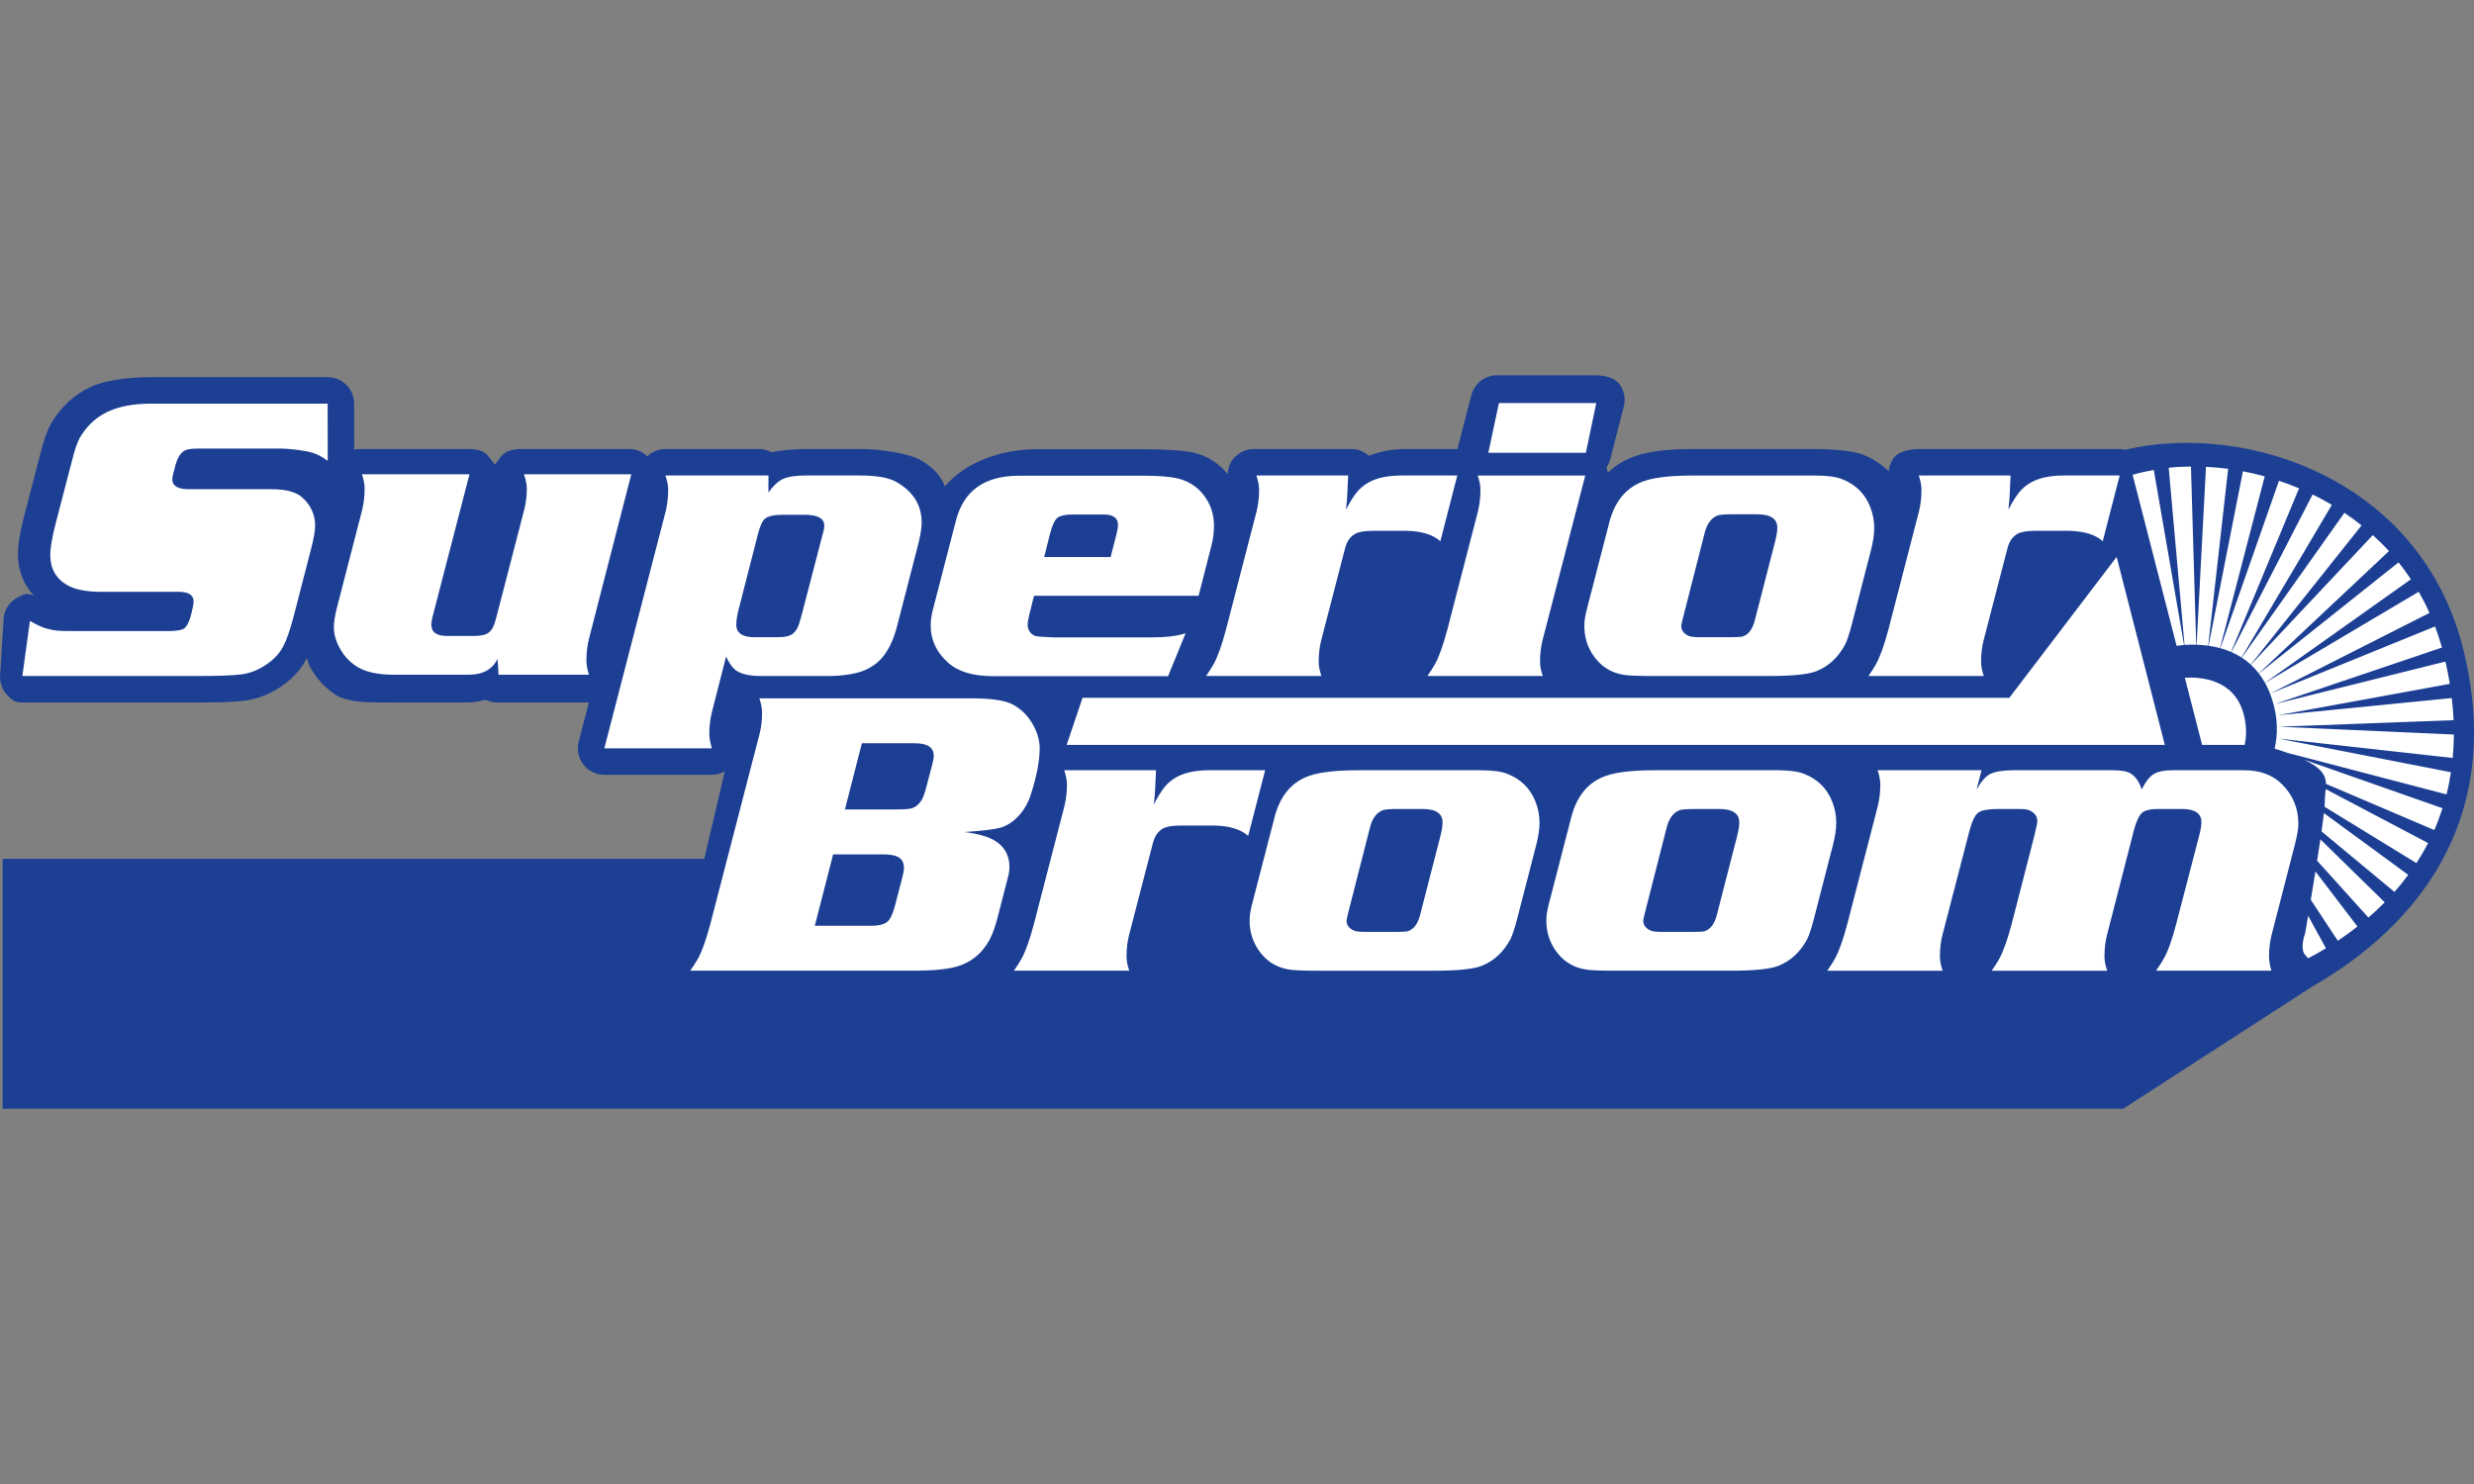
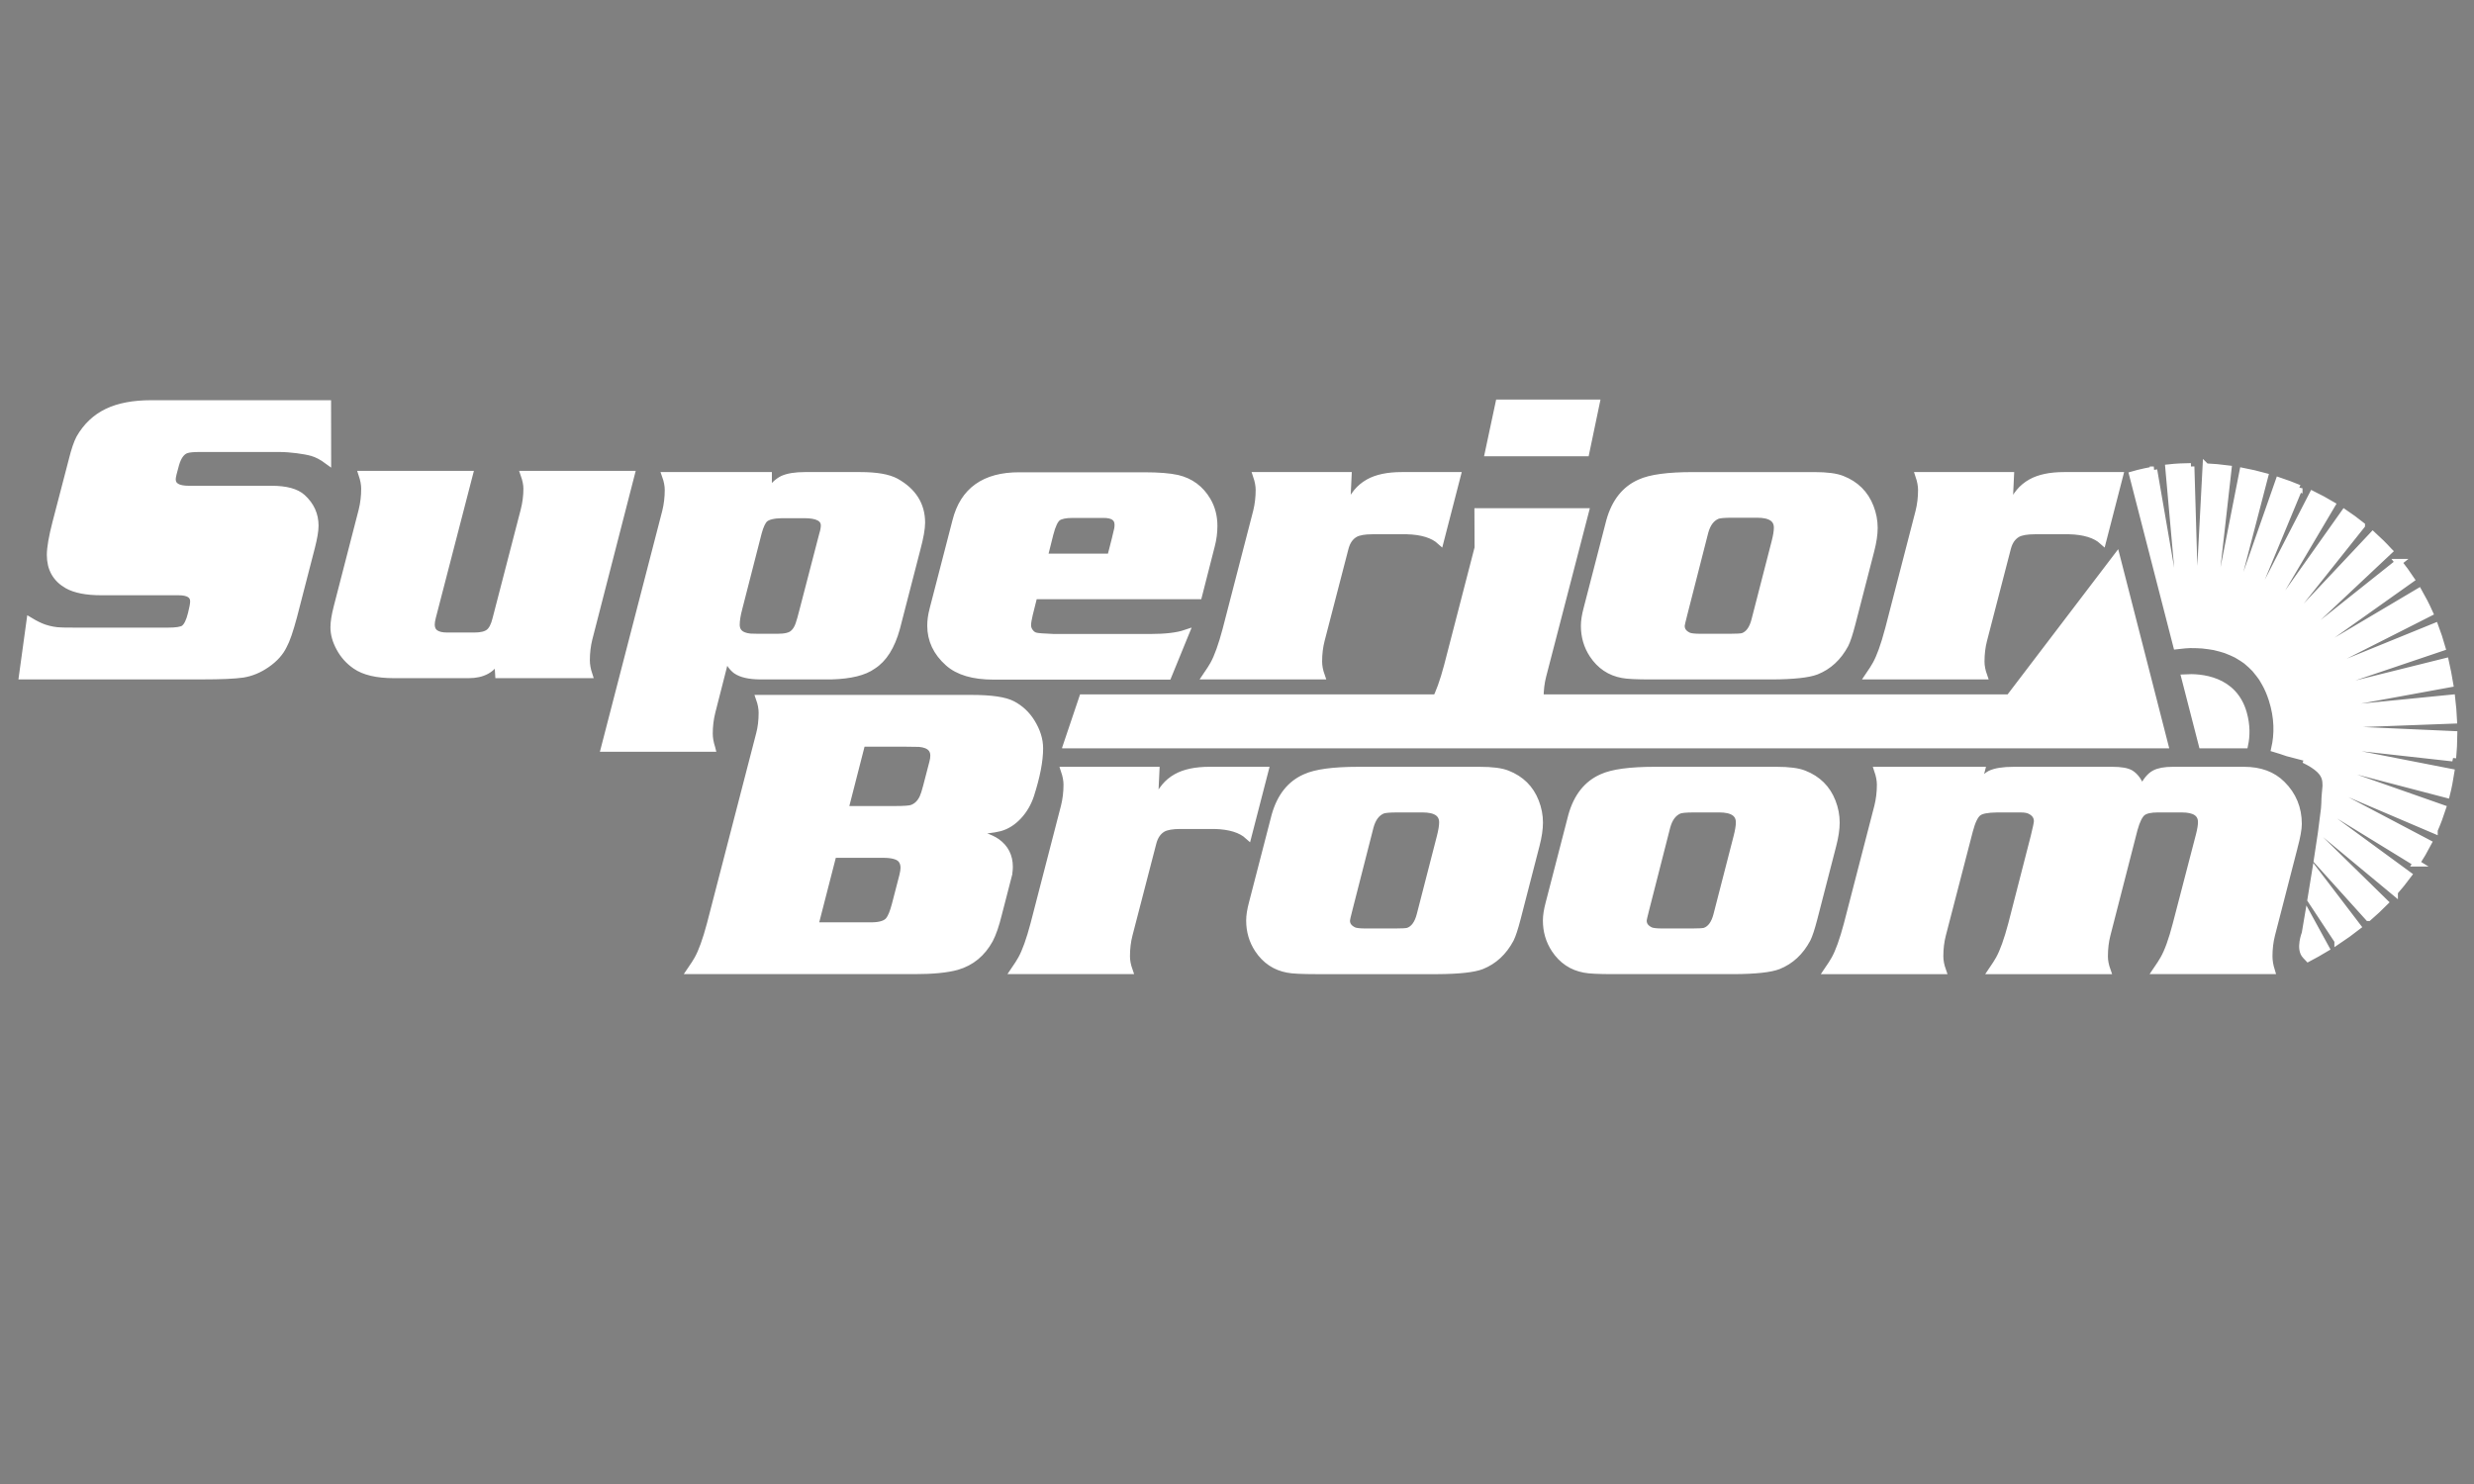
<svg xmlns="http://www.w3.org/2000/svg" id="Layer_1" data-name="Layer 1" version="1.1" viewBox="0 0 360 216">
  <rect x="0" y="0" width="360" height="216" fill="#808080" stroke="none" />
  <defs>
    <style>
      .cls-1 {
        fill: #fff;
        stroke: #fff;
      }

      .cls-2 {
        fill: #1c3f94;
        stroke-width: 0px;
      }
    </style>
  </defs>
-   <path class="cls-1" d="M245.688,92.544c.297.138.893.204,1.783.204h4.239c1.021,0,1.658-.039,1.908-.116.828-.29,1.406-1.078,1.736-2.361l2.918-11.336c.232-.892.348-1.602.348-2.127,0-1.301-.979-1.953-2.931-1.953h-3.6c-1.2,0-1.946.069-2.237.204-.852.37-1.441,1.166-1.77,2.389l-3.05,11.949c-.256.972-.383,1.544-.383,1.718,0,.622.346,1.099,1.039,1.428ZM250.159,117.751h-3.6c-1.2,0-1.946.069-2.237.204-.852.37-1.441,1.166-1.77,2.389l-3.05,11.946c-.256.972-.383,1.546-.383,1.72,0,.622.346,1.097,1.039,1.428.297.136.893.204,1.783.204h4.239c1.021,0,1.658-.039,1.908-.116.828-.292,1.407-1.08,1.736-2.361l2.918-11.336c.232-.895.348-1.602.348-2.127,0-1.301-.979-1.953-2.931-1.953ZM109.785,92.748h3.37c1.101,0,1.855-.183,2.261-.551.368-.31.647-.755.841-1.336.155-.445.339-1.095.552-1.946l2.639-10.159c.076-.329.164-.658.26-.987.155-.503.232-.929.232-1.277,0-1.045-.966-1.568-2.895-1.568h-3.252c-1.234.019-2.074.224-2.517.611-.347.329-.656.987-.926,1.974l-2.834,11.058c-.252.948-.376,1.733-.376,2.353,0,1.219.882,1.828,2.645,1.828ZM133.137,108.185h-7.723l-2.468,9.635h7.258c1.318,0,2.144-.058,2.48-.174.688-.232,1.22-.738,1.595-1.514.157-.329.333-.873.531-1.63l.915-3.523c.098-.348.147-.68.147-.989,0-1.202-.912-1.804-2.736-1.804ZM128.492,124.357h-7.258l-2.671,10.392h8.303c1.25-.019,2.075-.29,2.48-.811.327-.404.634-1.157.923-2.258l1.096-4.226c.115-.462.173-.849.173-1.157,0-.52-.154-.946-.459-1.275-.441-.443-1.303-.665-2.586-.665ZM349.023,81.854c.627.788,1.231,1.604,1.797,2.463l-21.229,15.065c-.273-.496-.575-.937-.89-1.35l20.323-16.178ZM347.624,80.215l-18.938,17.798c-.359-.471-.743-.887-1.145-1.262l17.736-18.866c.81.739,1.6,1.504,2.347,2.33ZM343.639,76.474l-16.124,20.251c-.415-.385-.852-.713-1.299-1.007l14.925-21.076c.851.575,1.689,1.177,2.498,1.831ZM326.629,108.424h-6.191l-2.516-9.779c2.252-.136,7.133.177,8.532,5.194.472,1.695.463,3.224.175,4.585ZM339.315,73.481l-13.138,22.214c-.481-.313-.977-.562-1.479-.785l11.82-22.941c.946.463,1.881.966,2.797,1.512ZM334.545,71.072l-9.891,23.819c-.517-.227-1.04-.402-1.562-.548l8.528-24.365c.981.329,1.958.685,2.925,1.095ZM329.549,69.334l-6.505,24.994c-.564-.156-1.118-.258-1.667-.338l4.997-25.394c1.056.203,2.116.444,3.175.738ZM321.001,67.95c1.063.053,2.137.138,3.225.286l-2.9,25.748c-.582-.083-1.147-.126-1.688-.145l1.363-25.889ZM318.813,67.906l.419,14.225.345,11.705c-.609-.019-1.184-.006-1.7.034l-2.302-25.785c1.047-.117,2.134-.166,3.238-.178ZM313.405,68.402l4.402,25.473c-.394.032-.764.072-1.083.117l-6.402-24.888s1.178-.353,3.083-.702ZM315.01,108.424h-159.773l.024-.073h-.024l2.286-6.783h134.861l15.615-20.51,7.011,27.366ZM274.792,91.621l4.434-17.149c.252-1.007.376-2.062.376-3.168,0-.619-.131-1.316-.394-2.093h13.355c-.039.699-.077,1.551-.116,2.559-.019.716-.088,1.521-.204,2.413.6-1.144,1.133-1.996,1.598-2.559.465-.561,1.026-1.026,1.684-1.396,1.2-.678,2.815-1.017,4.847-1.017h8.071l-2.467,9.564c-1.045-.948-2.671-1.454-4.878-1.512h-4.994c-1.146,0-1.989.146-2.533.437-.718.407-1.204,1.105-1.456,2.093l-3.464,13.368c-.252.97-.379,2.015-.379,3.138,0,.641.133,1.338.4,2.093h-16.781c.503-.735.86-1.297,1.071-1.686.6-1.065,1.209-2.759,1.828-5.084ZM234.232,75.817c.774-2.761,2.245-4.615,4.413-5.561,1.51-.695,4.075-1.043,7.695-1.043h17.68c1.813,0,3.153.176,4.022.525,1.985.774,3.355,2.131,4.108,4.067.385.989.579,1.998.579,3.024,0,.951-.166,2.054-.493,3.312l-2.753,10.667c-.368,1.415-.695,2.413-.985,2.994-1.004,1.88-2.404,3.179-4.2,3.895-1.159.445-3.303.677-6.432.697h-17.594c-2.116,0-3.505-.067-4.166-.202-1.826-.329-3.273-1.299-4.34-2.91-.817-1.241-1.224-2.637-1.224-4.189,0-.699.127-1.523.381-2.473l3.31-12.8ZM218.114,58.661h14.164l-1.514,7.247h-14.194l1.544-7.247ZM215.049,74.473c.249-1.007.376-2.062.376-3.168,0-.619-.133-1.316-.396-2.093h15.65l-6.204,23.919c-.254.989-.378,2.045-.378,3.168,0,.641.131,1.338.398,2.093h-16.781c.503-.735.86-1.297,1.073-1.686.598-1.065,1.206-2.759,1.826-5.084l4.437-17.149ZM178.403,91.621l4.437-17.149c.249-1.007.376-2.062.376-3.168,0-.619-.133-1.316-.396-2.093h13.355c-.039.699-.077,1.551-.116,2.559-.019.716-.086,1.521-.202,2.413.6-1.144,1.131-1.996,1.596-2.559.465-.561,1.026-1.026,1.684-1.396,1.2-.678,2.817-1.017,4.85-1.017h8.071l-2.469,9.564c-1.045-.948-2.671-1.454-4.878-1.512h-4.994c-1.144,0-1.989.146-2.531.437-.718.407-1.204,1.105-1.456,2.093l-3.465,13.368c-.254.97-.378,2.015-.378,3.138,0,.641.131,1.338.398,2.093h-16.781c.503-.735.86-1.297,1.073-1.686.598-1.065,1.206-2.759,1.826-5.084ZM135.747,88.739l3.333-12.882c1.103-4.43,4.19-6.635,9.261-6.615h18.204c2.032,0,3.619.127,4.761.378,1.916.447,3.379,1.525,4.385,3.234.639,1.088.959,2.32.959,3.699,0,.972-.127,1.933-.378,2.884l-1.86,7.284h-23.951l-.672,2.695c-.169.695-.253,1.226-.253,1.594,0,.348.115.675.345.985.23.31.507.503.834.579.25.077,1.123.146,2.619.204h14.051c2.226,0,3.939-.202,5.139-.609l-2.554,6.252h-25.404c-2.94,0-5.136-.65-6.586-1.948-1.702-1.512-2.553-3.314-2.553-5.409,0-.716.105-1.492.318-2.325ZM45.424,65.885c-1.045-.31-3.215-.596-4.744-.596h-11.674c-.856,0-1.468.058-1.837.174-.718.213-1.253.921-1.602,2.118-.331,1.142-.496,1.867-.496,2.176,0,.968.798,1.449,2.396,1.449h12.049c2.103,0,3.598.407,4.486,1.219,1.234,1.125,1.853,2.488,1.853,4.095,0,.716-.174,1.753-.52,3.108l-2.602,10.078c-.559,2.09-1.051,3.514-1.474,4.269-.484,1.006-1.287,1.903-2.41,2.688-1.123.785-2.294,1.273-3.513,1.467-1.2.174-3.174.26-5.923.26H3.254l1.103-8.024c.774.467,1.471.806,2.09,1.019.832.273,1.636.419,2.41.439.039.019.91.028,2.613.028h12.949c1.23,0,2.018-.125,2.365-.376.442-.329.798-1.054,1.068-2.174.211-.83.317-1.422.317-1.77,0-.927-.731-1.391-2.193-1.391h-11.225c-2.15,0-3.795-.318-4.937-.957-1.666-.948-2.498-2.417-2.498-4.411,0-1.043.271-2.611.813-4.699l2.381-9.14c.348-1.413.708-2.467,1.075-3.164.987-1.72,2.323-2.987,4.006-3.8,1.684-.813,3.823-1.219,6.417-1.219h25.668l.012,8.323c-.813-.6-1.568-.996-2.265-1.189ZM85.707,92.948c-.251,1.009-.375,2.065-.375,3.168,0,.641.124,1.338.372,2.093h-13.152l-.145-2.314c-.755,1.544-2.158,2.314-4.21,2.314h-10.858c-2.474,0-4.34-.434-5.596-1.308-.986-.677-1.759-1.54-2.319-2.587-.561-1.026-.841-2.032-.841-3.022,0-.736.154-1.705.461-2.905l3.637-14.097c.25-1.007.375-2.062.375-3.168,0-.619-.131-1.316-.391-2.093h15.649l-5.38,20.772c-.116.447-.174.815-.174,1.106,0,1.105.767,1.658,2.302,1.658h3.948c.97,0,1.677-.168,2.124-.507.445-.34.785-.985,1.018-1.936l4.101-15.826c.271-1.047.408-2.105.408-3.172,0-.6-.141-1.299-.421-2.095h15.62l-6.152,23.919ZM103.594,108.92h-15.655l8.913-34.446c.252-1.009.377-2.065.377-3.17,0-.639-.135-1.336-.406-2.093h14.996v2.49c.639-.938,1.326-1.591,2.061-1.963.774-.35,1.858-.527,3.252-.527h8.042c2.361,0,4.094.301,5.197.903,2.497,1.396,3.745,3.385,3.745,5.964,0,.854-.223,2.114-.668,3.783l-2.99,11.581c-.735,2.665-1.887,4.488-3.455,5.473-1.258.908-3.261,1.398-6.01,1.475h-10.453c-1.531-.019-2.665-.28-3.4-.781-.562-.404-1.057-1.09-1.483-2.054l-2.068,8.105c-.25,1.007-.373,2.052-.373,3.138,0,.639.126,1.346.377,2.12ZM146.681,127.656l-1.391,5.394c-.387,1.585-.813,2.824-1.276,3.712-1.102,2.011-2.687,3.316-4.756,3.916-1.451.407-3.519.609-6.207.609h-32.604c.505-.736.863-1.297,1.076-1.684.601-1.065,1.212-2.759,1.833-5.084l7.157-27.646c.252-.948.378-1.994.378-3.136,0-.639-.133-1.336-.4-2.09h30.891c2.855,0,4.836.29,5.943.871,1.146.602,2.069,1.465,2.768,2.589.796,1.28,1.195,2.551,1.195,3.811,0,1.822-.438,4.09-1.311,6.804-.389,1.183-.986,2.206-1.791,3.069-.806.862-1.704,1.43-2.694,1.701-.855.232-2.563.437-5.126.611,2.143.271,3.708.755,4.693,1.449,1.216.871,1.825,2.077,1.825,3.624,0,.484-.068.979-.203,1.48ZM176.75,120.159h-4.994c-1.144,0-1.989.144-2.532.434-.718.409-1.204,1.105-1.456,2.093l-3.465,13.368c-.253.97-.378,2.017-.378,3.14,0,.639.132,1.338.399,2.093h-16.781c.503-.736.86-1.299,1.072-1.686.599-1.065,1.208-2.761,1.827-5.086l4.436-17.147c.25-1.007.376-2.062.376-3.168,0-.619-.132-1.318-.395-2.092h13.355c-.039.697-.077,1.551-.116,2.557-.019.718-.087,1.523-.203,2.413.6-1.142,1.132-1.996,1.597-2.557.465-.561,1.025-1.028,1.683-1.396,1.2-.677,2.817-1.017,4.849-1.017h8.071l-2.469,9.561c-1.045-.948-2.671-1.452-4.877-1.51ZM223.529,123.035l-2.753,10.667c-.368,1.415-.695,2.413-.985,2.994-1.004,1.88-2.404,3.176-4.2,3.893-1.159.447-3.303.68-6.432.699h-17.594c-2.116,0-3.505-.069-4.166-.204-1.826-.329-3.273-1.299-4.34-2.91-.817-1.241-1.224-2.637-1.224-4.189,0-.697.127-1.52.381-2.471l3.31-12.8c.774-2.761,2.245-4.615,4.413-5.561,1.51-.695,4.075-1.043,7.695-1.043h17.68c1.813,0,3.153.174,4.022.523,1.985.776,3.355,2.131,4.108,4.069.385.989.579,1.996.579,3.022,0,.951-.166,2.056-.493,3.314ZM262.968,136.695c-1.004,1.88-2.404,3.176-4.2,3.893-1.159.447-3.303.68-6.432.699h-17.594c-2.116,0-3.505-.069-4.166-.204-1.826-.329-3.273-1.299-4.34-2.91-.817-1.241-1.224-2.637-1.224-4.189,0-.697.127-1.52.381-2.471l3.31-12.8c.774-2.761,2.245-4.615,4.413-5.561,1.51-.695,4.075-1.043,7.695-1.043h17.68c1.813,0,3.153.174,4.022.523,1.985.776,3.355,2.131,4.108,4.069.385.989.579,1.996.579,3.022,0,.951-.166,2.056-.493,3.314l-2.753,10.667c-.368,1.415-.695,2.413-.985,2.994ZM333.832,123.325l-3.28,12.729c-.252.989-.376,2.034-.376,3.14,0,.639.114,1.338.346,2.093h-16.781c.505-.738.865-1.299,1.08-1.688.621-1.067,1.234-2.764,1.839-5.09l3.383-13.005c.194-.776.292-1.387.292-1.832,0-1.28-.951-1.92-2.847-1.92h-3.514c-1.026,0-1.759.165-2.204.495-.465.368-.871,1.183-1.219,2.443l-3.946,15.362c-.252.97-.376,2.026-.376,3.17,0,.622.133,1.31.402,2.067h-16.811c.503-.738.86-1.299,1.073-1.688.598-1.067,1.206-2.764,1.826-5.09l3.273-12.742c.31-1.26.465-2.009.465-2.241,0-.658-.338-1.164-1.011-1.512-.327-.174-.789-.262-1.387-.262h-3.512c-1.359.019-2.252.193-2.677.523-.486.35-.914,1.224-1.282,2.619l-3.929,15.157c-.254.97-.378,2.017-.378,3.142,0,.641.131,1.338.398,2.095h-16.781c.503-.736.86-1.299,1.073-1.686.598-1.065,1.206-2.761,1.826-5.086l4.437-17.147c.25-1.007.376-2.062.376-3.168,0-.619-.133-1.318-.396-2.092h15.127l-.727,2.806c.658-1.157,1.316-1.91,1.974-2.258.755-.366,1.897-.548,3.426-.548h14.372c1.239,0,2.118.155,2.641.462.716.445,1.258,1.226,1.626,2.344.581-1.196,1.2-1.968,1.858-2.314.6-.329,1.49-.492,2.671-.492h10.366c2.312,0,4.146.677,5.508,2.034,1.591,1.57,2.389,3.497,2.389,5.783,0,.718-.204,1.852-.611,3.4ZM335.878,139.479c-.12-.128-.236-.253-.369-.386-.97-.97-.077-3.241-.077-3.241,0,0,.173-1.005.433-2.554l2.589,4.728c-.895.541-1.757,1.023-2.576,1.453ZM340.183,136.928l-3.929-5.957c.211-1.272.443-2.689.673-4.129l6.117,8.02c-.96.752-1.92,1.441-2.861,2.067ZM344.636,133.554l-7.462-8.276c.167-1.069.328-2.122.473-3.109l9.363,9.168c-.777.786-1.572,1.526-2.373,2.217ZM348.428,129.823l-10.613-8.808c.144-1.019.266-1.933.348-2.666l12.267,8.99c-.644.868-1.31,1.701-2.002,2.483ZM351.623,125.628l-13.367-8.202c.021-.257.032-.467.032-.621,0-.74.084-1.375.132-1.952l14.902,7.856c-.528,1.018-1.096,1.993-1.7,2.919ZM354.221,120.815l-15.768-6.724c-.023-.998-.374-1.843-1.879-2.81-.392-.253-.838-.49-1.305-.716l20.151,7.074c-.355,1.1-.753,2.161-1.199,3.175ZM356.903,110.324l-25.31-2.816,25.05,4.893c-.172,1.107-.375,2.191-.639,3.226l-23.132-6.043c-.669-.237-1.312-.441-1.882-.61.486-2.116.483-4.51-.366-7.169-.287-.901-.638-1.698-1.031-2.413l22.368-13.258c.562.984,1.089,2.007,1.566,3.076l-23.139,11.724,23.942-9.753c.372.993.715,2.011,1.01,3.072l-24.303,8.218,24.812-6.177c.247,1.103.462,2.187.632,3.244l-25.014,4.574,25.297-2.508c.127,1.097.227,2.176.271,3.219l-25.381.953,25.423,1.134c-.009,1.172-.069,2.31-.175,3.413ZM206.982,117.751h-3.6c-1.2,0-1.946.069-2.237.204-.852.37-1.441,1.166-1.77,2.389l-3.05,11.946c-.256.972-.383,1.546-.383,1.72,0,.622.346,1.097,1.039,1.428.297.136.892.204,1.783.204h4.239c1.021,0,1.658-.039,1.908-.116.828-.292,1.407-1.08,1.736-2.361l2.918-11.336c.232-.895.348-1.602.348-2.127,0-1.301-.979-1.953-2.931-1.953ZM162.472,77.716c.139-.529.209-.972.209-1.327,0-1.002-.696-1.503-2.087-1.503h-4.5c-1.026,0-1.752.146-2.178.441-.426.316-.803,1.112-1.132,2.389l-.842,3.364h9.668l.862-3.364Z" />
-   <path class="cls-2" d="M250.159,117.751h-3.6c-1.2,0-1.946.069-2.237.204-.852.37-1.441,1.166-1.77,2.389l-3.05,11.946c-.256.972-.383,1.546-.383,1.72,0,.622.346,1.097,1.039,1.428.297.136.893.204,1.783.204h4.239c1.021,0,1.658-.039,1.908-.116.828-.292,1.407-1.08,1.736-2.361l2.918-11.336c.232-.895.348-1.602.348-2.127,0-1.301-.979-1.953-2.931-1.953ZM206.982,117.751h-3.6c-1.2,0-1.946.069-2.237.204-.852.37-1.441,1.166-1.77,2.389l-3.05,11.946c-.256.972-.383,1.546-.383,1.72,0,.622.346,1.097,1.039,1.428.297.136.892.204,1.783.204h4.239c1.021,0,1.658-.039,1.908-.116.828-.292,1.407-1.08,1.736-2.361l2.918-11.336c.232-.895.348-1.602.348-2.127,0-1.301-.979-1.953-2.931-1.953ZM133.137,108.185h-7.723l-2.468,9.635h7.258c1.318,0,2.144-.058,2.48-.174.688-.232,1.22-.738,1.595-1.514.157-.329.333-.873.531-1.63l.915-3.523c.098-.348.147-.68.147-.989,0-1.202-.912-1.804-2.736-1.804ZM245.688,92.544c.297.138.893.204,1.783.204h4.239c1.021,0,1.658-.039,1.908-.116.828-.29,1.406-1.078,1.736-2.361l2.918-11.336c.232-.892.348-1.602.348-2.127,0-1.301-.979-1.953-2.931-1.953h-3.6c-1.2,0-1.946.069-2.237.204-.852.37-1.441,1.166-1.77,2.389l-3.05,11.949c-.256.972-.383,1.544-.383,1.718,0,.622.346,1.099,1.039,1.428ZM162.472,77.716c.139-.529.209-.972.209-1.327,0-1.002-.696-1.503-2.087-1.503h-4.5c-1.026,0-1.752.146-2.178.441-.426.316-.803,1.112-1.132,2.389l-.842,3.364h9.668l.862-3.364ZM358.521,94.83c-6.052-25.103-31.687-33.504-49.306-29.364-.181-.071-.417-.108-.77-.108h-29.235c-1.243,0-2.959.325-3.682,1.333-.411.572-.63,1.238-.688,1.92-1.06-1.052-2.35-1.883-3.839-2.465-1.327-.533-4.619-.789-6.981-.789h-17.68c-4.28,0-7.235.445-9.305,1.396-.948.414-2.046,1.065-3.096,2.068-.029-.277-.087-.547-.174-.813.251-.358.445-.743.547-1.143l1.974-7.708c.297-1.154.041-2.381-.688-3.319-.731-.941-2.312-1.216-3.503-1.216h-14.254c-1.755,0-3.288,1.187-3.731,2.885l-2.002,7.709c-.012.047-.01.095-.02.142h-7.55c-2.099,0-3.809.389-5.344.989-.692-.596-1.546-.989-2.467-.989h-14.273c-1.241,0-2.406.6-3.131,1.609-.431.602-.65,1.31-.69,2.03-1.29-1.558-2.859-2.629-5.004-3.129-1.477-.327-4.75-.48-7.081-.48h-15.674c-5.111-.019-10.395,1.869-13.382,5.4-.522-1.375-1.557-2.712-3.594-3.852-1.732-.944-5.678-1.579-8.722-1.579h-8.042c-1.38,0-3.8.196-4.835.482-.535-.282-1.117-.482-1.763-.482h-13.711c-.988,0-1.918.389-2.625,1.053-.708-.66-1.632-1.053-2.615-1.053h-15.62c-1.251,0-2.423.196-3.146,1.217-.467.66-.805,1.045-.805,1.045,0,0-.399-.495-.928-1.179-.73-.942-1.855-1.084-3.047-1.084h-15.649c-.289,0-.573.039-.849.102-.004-2.419-.01-6.713-.01-6.713-.003-2.127-1.728-3.85-3.854-3.85h-25.668c-3.167,0-6.74.415-8.943,1.477-2.389,1.154-4.298,2.955-5.674,5.353-.023.04-.045.079-.066.119-.521.987-.982,2.309-1.409,4.038l-2.369,9.093c-.64,2.467-.937,4.267-.937,5.671,0,2.398.832,4.46,2.324,6.052-.993-.4-1.258-.28-2.24.191-1.169.557-1.98,1.667-2.156,2.951L.036,97.993c-.152,1.103.181,2.217.913,3.056.732.841,1.191,1.196,2.305,1.196h26.159c2.961,0,5.08-.097,6.476-.301,1.847-.292,3.569-1.004,5.168-2.123,1.625-1.134,2.831-2.504,3.606-4.061,0,.003.001.006.002.01-.015.032-.031.066-.046.092.016-.029.031-.059.046-.089.105.476.258.926.476,1.326.834,1.559,2.023,2.886,3.518,3.914,1.918,1.331,5.094,1.232,8.404,1.232h10.858c.985,0,1.888-.151,2.737-.391.498.234,1.034.391,1.618.391h13.152c.09,0,.176-.026.266-.031l-1.485,5.741c-.299,1.155-.047,2.383.683,3.325.73.944,1.855,1.495,3.047,1.495h15.655c.669,0,1.309-.186,1.877-.504l-2.995,12.726H.378v36.381h308.576l27.478-17.763c12.023-6.875,28.638-21.616,22.089-48.785ZM349.023,81.854c.627.788,1.231,1.604,1.797,2.463l-21.229,15.065c-.273-.496-.575-.935-.89-1.35l20.323-16.178ZM347.624,80.215l-18.938,17.798c-.359-.471-.743-.887-1.145-1.262l17.736-18.866c.81.739,1.6,1.504,2.347,2.33ZM343.639,76.474l-16.124,20.251c-.415-.385-.852-.713-1.299-1.007l14.925-21.076c.851.575,1.689,1.177,2.498,1.831ZM326.629,108.424h-6.191l-2.516-9.779c2.252-.136,7.133.177,8.532,5.194.472,1.695.463,3.224.175,4.585ZM339.315,73.481l-13.138,22.214c-.481-.313-.977-.562-1.479-.785l11.82-22.941c.946.463,1.881.966,2.797,1.512ZM334.546,71.072l-9.892,23.819c-.517-.227-1.04-.402-1.562-.548l8.528-24.366c.982.33,1.959.686,2.926,1.096ZM329.549,69.334l-6.505,24.994c-.564-.156-1.118-.258-1.667-.338l4.997-25.394c1.056.203,2.116.444,3.175.738ZM321.001,67.95c1.063.054,2.137.138,3.225.286l-2.9,25.748c-.582-.083-1.147-.126-1.688-.145l1.363-25.889ZM318.813,67.906l.419,14.225.345,11.705c-.609-.019-1.184-.006-1.7.034l-2.302-25.785c1.047-.117,2.134-.166,3.238-.178ZM313.405,68.402l4.402,25.473c-.394.032-.764.072-1.083.117l-6.402-24.888s1.178-.353,3.083-.702ZM315.01,108.424h-159.773l.024-.073h-.024l2.286-6.783h134.861l15.615-20.51,7.011,27.366ZM274.792,91.621l4.434-17.149c.252-1.007.376-2.062.376-3.168,0-.619-.131-1.316-.394-2.093h13.355c-.039.699-.077,1.551-.116,2.559-.019.716-.088,1.521-.204,2.413.6-1.144,1.133-1.996,1.598-2.559.465-.561,1.026-1.026,1.684-1.396,1.2-.678,2.815-1.017,4.847-1.017h8.071l-2.467,9.564c-1.045-.948-2.671-1.454-4.878-1.512h-4.994c-1.146,0-1.989.146-2.533.437-.718.407-1.204,1.105-1.456,2.093l-3.464,13.368c-.252.97-.379,2.015-.379,3.138,0,.641.133,1.338.4,2.093h-16.781c.503-.735.86-1.297,1.071-1.686.6-1.065,1.209-2.759,1.828-5.084ZM234.232,75.817c.774-2.761,2.245-4.615,4.413-5.561,1.51-.695,4.075-1.043,7.695-1.043h17.68c1.813,0,3.153.176,4.022.525,1.985.774,3.355,2.131,4.108,4.067.385.989.579,1.998.579,3.024,0,.951-.166,2.054-.493,3.312l-2.753,10.667c-.368,1.415-.695,2.413-.985,2.994-1.004,1.88-2.404,3.179-4.2,3.895-1.159.445-3.303.677-6.432.697h-17.594c-2.116,0-3.505-.067-4.166-.202-1.826-.329-3.273-1.299-4.34-2.91-.817-1.241-1.224-2.637-1.224-4.189,0-.699.127-1.523.381-2.473l3.31-12.8ZM218.114,58.661h14.164l-1.514,7.247h-14.194l1.544-7.247ZM215.049,74.473c.249-1.007.376-2.062.376-3.168,0-.619-.133-1.316-.396-2.093h15.65l-6.204,23.919c-.254.989-.378,2.045-.378,3.168,0,.641.131,1.338.398,2.093h-16.781c.503-.735.86-1.297,1.073-1.686.598-1.065,1.206-2.759,1.826-5.084l4.437-17.149ZM178.403,91.621l4.437-17.149c.249-1.007.376-2.062.376-3.168,0-.619-.133-1.316-.396-2.093h13.355c-.039.699-.077,1.551-.116,2.559-.019.716-.086,1.521-.202,2.413.6-1.144,1.131-1.996,1.596-2.559.465-.561,1.026-1.026,1.684-1.396,1.2-.678,2.817-1.017,4.85-1.017h8.071l-2.469,9.564c-1.045-.948-2.671-1.454-4.878-1.512h-4.994c-1.144,0-1.989.146-2.531.437-.718.407-1.204,1.105-1.456,2.093l-3.465,13.368c-.254.97-.378,2.015-.378,3.138,0,.641.131,1.338.398,2.093h-16.781c.503-.735.86-1.297,1.073-1.686.598-1.065,1.206-2.759,1.826-5.084ZM135.747,88.739l3.333-12.882c1.103-4.43,4.19-6.635,9.261-6.615h18.204c2.032,0,3.619.127,4.761.378,1.916.447,3.379,1.525,4.385,3.234.639,1.088.959,2.32.959,3.699,0,.972-.127,1.933-.378,2.884l-1.86,7.284h-23.951l-.672,2.695c-.169.695-.253,1.226-.253,1.594,0,.348.115.675.345.985.23.31.507.503.834.579.25.077,1.123.146,2.619.204h14.051c2.226,0,3.939-.202,5.139-.609l-2.554,6.252h-25.404c-2.94,0-5.136-.65-6.586-1.948-1.702-1.512-2.553-3.314-2.553-5.409,0-.716.105-1.492.318-2.325ZM45.424,65.885c-1.045-.31-3.215-.596-4.744-.596h-11.674c-.856,0-1.468.058-1.837.174-.718.213-1.253.921-1.602,2.118-.331,1.142-.496,1.867-.496,2.176,0,.968.798,1.449,2.396,1.449h12.049c2.103,0,3.598.407,4.486,1.219,1.234,1.125,1.853,2.488,1.853,4.095,0,.716-.174,1.753-.52,3.108l-2.602,10.078c-.559,2.09-1.051,3.514-1.474,4.269-.484,1.006-1.287,1.903-2.41,2.688-1.123.785-2.294,1.273-3.513,1.467-1.2.174-3.174.26-5.923.26H3.254l1.103-8.024c.774.467,1.471.806,2.09,1.019.832.273,1.636.419,2.41.439.039.019.91.028,2.613.028h12.949c1.23,0,2.018-.125,2.365-.376.442-.329.798-1.054,1.068-2.174.211-.83.317-1.422.317-1.77,0-.927-.731-1.391-2.193-1.391h-11.225c-2.15,0-3.795-.318-4.937-.957-1.666-.948-2.498-2.417-2.498-4.411,0-1.043.271-2.611.813-4.699l2.381-9.14c.348-1.413.708-2.467,1.075-3.164.987-1.72,2.323-2.987,4.006-3.8,1.684-.813,3.823-1.219,6.417-1.219h25.668l.012,8.323c-.813-.6-1.568-.996-2.265-1.189ZM85.707,92.948c-.251,1.009-.375,2.065-.375,3.168,0,.641.124,1.338.372,2.093h-13.152l-.145-2.314c-.755,1.544-2.158,2.314-4.21,2.314h-10.858c-2.474,0-4.34-.434-5.596-1.308-.986-.677-1.759-1.54-2.319-2.587-.561-1.026-.841-2.032-.841-3.022,0-.736.154-1.705.461-2.905l3.637-14.097c.25-1.007.375-2.062.375-3.168,0-.619-.131-1.316-.391-2.093h15.649l-5.38,20.772c-.116.447-.174.815-.174,1.106,0,1.105.767,1.658,2.302,1.658h3.948c.97,0,1.677-.168,2.124-.507.445-.34.785-.985,1.018-1.936l4.101-15.826c.271-1.047.408-2.105.408-3.172,0-.6-.141-1.299-.421-2.095h15.62l-6.152,23.919ZM103.594,108.92h-15.655l8.913-34.446c.252-1.009.377-2.065.377-3.17,0-.639-.135-1.336-.406-2.093h14.996v2.49c.639-.938,1.326-1.591,2.061-1.963.774-.35,1.858-.527,3.252-.527h8.042c2.361,0,4.094.301,5.197.903,2.497,1.396,3.745,3.385,3.745,5.964,0,.854-.223,2.114-.668,3.783l-2.99,11.581c-.735,2.665-1.887,4.488-3.455,5.473-1.258.908-3.261,1.398-6.01,1.475h-10.453c-1.531-.019-2.665-.28-3.4-.781-.562-.404-1.057-1.09-1.483-2.054l-2.068,8.105c-.25,1.007-.373,2.052-.373,3.138,0,.639.126,1.346.377,2.12ZM146.681,127.656l-1.391,5.394c-.387,1.585-.813,2.824-1.276,3.712-1.102,2.011-2.687,3.316-4.756,3.916-1.451.407-3.519.609-6.207.609h-32.604c.505-.736.863-1.297,1.076-1.684.601-1.065,1.212-2.759,1.833-5.084l7.157-27.646c.252-.948.378-1.994.378-3.136,0-.639-.133-1.336-.4-2.09h30.891c2.855,0,4.836.29,5.943.871,1.146.602,2.069,1.465,2.768,2.589.796,1.28,1.195,2.551,1.195,3.811,0,1.822-.438,4.09-1.311,6.804-.389,1.183-.986,2.206-1.791,3.069-.806.862-1.704,1.43-2.694,1.701-.855.232-2.563.437-5.126.611,2.143.271,3.708.755,4.693,1.449,1.216.871,1.825,2.077,1.825,3.624,0,.484-.068.979-.203,1.48ZM176.75,120.159h-4.994c-1.144,0-1.989.144-2.532.434-.718.409-1.204,1.105-1.456,2.093l-3.465,13.368c-.253.97-.378,2.017-.378,3.14,0,.639.132,1.338.399,2.093h-16.781c.503-.736.86-1.299,1.072-1.686.599-1.065,1.208-2.761,1.827-5.086l4.436-17.147c.25-1.007.376-2.062.376-3.168,0-.619-.132-1.318-.395-2.092h13.355c-.039.697-.077,1.551-.116,2.557-.019.718-.087,1.523-.203,2.413.6-1.142,1.132-1.996,1.597-2.557.465-.561,1.025-1.028,1.683-1.396,1.2-.677,2.817-1.017,4.849-1.017h8.071l-2.469,9.561c-1.045-.948-2.671-1.452-4.877-1.51ZM223.529,123.035l-2.753,10.667c-.368,1.415-.695,2.413-.985,2.994-1.004,1.88-2.404,3.176-4.2,3.893-1.159.447-3.303.68-6.432.699h-17.594c-2.116,0-3.505-.069-4.166-.204-1.826-.329-3.273-1.299-4.34-2.91-.817-1.241-1.224-2.637-1.224-4.189,0-.697.127-1.52.381-2.471l3.31-12.8c.774-2.761,2.245-4.615,4.413-5.561,1.51-.695,4.075-1.043,7.695-1.043h17.68c1.813,0,3.153.174,4.022.523,1.985.776,3.355,2.131,4.108,4.069.385.989.579,1.996.579,3.022,0,.951-.166,2.056-.493,3.314ZM262.968,136.695c-1.004,1.88-2.404,3.176-4.2,3.893-1.159.447-3.303.68-6.432.699h-17.594c-2.116,0-3.505-.069-4.166-.204-1.826-.329-3.273-1.299-4.34-2.91-.817-1.241-1.224-2.637-1.224-4.189,0-.697.127-1.52.381-2.471l3.31-12.8c.774-2.761,2.245-4.615,4.413-5.561,1.51-.695,4.075-1.043,7.695-1.043h17.68c1.813,0,3.153.174,4.022.523,1.985.776,3.355,2.131,4.108,4.069.385.989.579,1.996.579,3.022,0,.951-.166,2.056-.493,3.314l-2.753,10.667c-.368,1.415-.695,2.413-.985,2.994ZM333.832,123.325l-3.28,12.729c-.252.989-.376,2.034-.376,3.14,0,.639.114,1.338.346,2.093h-16.781c.505-.738.865-1.299,1.08-1.688.621-1.067,1.234-2.764,1.839-5.09l3.383-13.005c.194-.776.292-1.387.292-1.832,0-1.28-.951-1.92-2.847-1.92h-3.514c-1.026,0-1.759.165-2.204.495-.465.368-.871,1.183-1.219,2.443l-3.946,15.362c-.252.97-.376,2.026-.376,3.17,0,.622.133,1.31.402,2.067h-16.811c.503-.738.86-1.299,1.073-1.688.598-1.067,1.206-2.764,1.826-5.09l3.273-12.742c.31-1.26.465-2.009.465-2.241,0-.658-.338-1.164-1.011-1.512-.327-.174-.789-.262-1.387-.262h-3.512c-1.359.019-2.252.193-2.677.523-.486.35-.914,1.224-1.282,2.619l-3.929,15.157c-.254.97-.378,2.017-.378,3.142,0,.641.131,1.338.398,2.095h-16.781c.503-.736.86-1.299,1.073-1.686.598-1.065,1.206-2.761,1.826-5.086l4.437-17.147c.25-1.007.376-2.062.376-3.168,0-.619-.133-1.318-.396-2.092h15.127l-.727,2.806c.658-1.157,1.316-1.91,1.974-2.258.755-.366,1.897-.548,3.426-.548h14.372c1.239,0,2.118.155,2.641.462.716.445,1.258,1.226,1.626,2.344.581-1.196,1.2-1.968,1.858-2.314.6-.329,1.49-.492,2.671-.492h10.366c2.312,0,4.146.677,5.508,2.034,1.591,1.57,2.389,3.497,2.389,5.783,0,.718-.204,1.852-.611,3.4ZM335.878,139.479c-.12-.128-.236-.253-.369-.386-.97-.97-.077-3.241-.077-3.241,0,0,.173-1.005.433-2.554l2.589,4.728c-.895.541-1.757,1.023-2.576,1.453ZM340.183,136.928l-3.929-5.956c.211-1.272.443-2.689.673-4.13l6.117,8.021c-.96.751-1.92,1.44-2.861,2.066ZM344.636,133.554l-7.462-8.276c.167-1.069.328-2.122.473-3.109l9.363,9.168c-.777.786-1.572,1.526-2.373,2.217ZM348.428,129.823l-10.613-8.808c.144-1.019.266-1.933.348-2.666l12.267,8.99c-.644.869-1.31,1.701-2.002,2.483ZM351.623,125.628l-13.367-8.202c.021-.257.032-.467.032-.621,0-.74.084-1.375.132-1.952l14.902,7.856c-.528,1.018-1.096,1.993-1.7,2.919ZM354.221,120.815l-15.768-6.724c-.023-.998-.374-1.843-1.879-2.81-.392-.253-.838-.49-1.305-.716l20.151,7.074c-.355,1.1-.753,2.161-1.199,3.175ZM356.903,110.324l-25.31-2.816,25.05,4.893c-.172,1.107-.375,2.191-.639,3.226l-23.132-6.043c-.669-.237-1.313-.441-1.883-.611.487-2.115.484-4.509-.365-7.168-.287-.901-.638-1.698-1.031-2.413l22.368-13.258c.562.985,1.089,2.007,1.566,3.076l-23.139,11.724,23.942-9.753c.372.993.715,2.011,1.01,3.072l-24.303,8.218,24.812-6.179c.247,1.104.462,2.188.632,3.245l-25.014,4.574,25.297-2.508c.127,1.097.227,2.176.271,3.219l-25.381.953,25.423,1.134c-.009,1.172-.069,2.31-.175,3.413ZM109.785,92.748h3.37c1.101,0,1.855-.183,2.261-.551.368-.31.647-.755.841-1.336.155-.445.339-1.095.552-1.946l2.639-10.159c.076-.329.164-.658.26-.987.155-.503.232-.929.232-1.277,0-1.045-.966-1.568-2.895-1.568h-3.252c-1.234.019-2.074.224-2.517.611-.347.329-.656.987-.926,1.974l-2.834,11.058c-.252.948-.376,1.733-.376,2.353,0,1.219.882,1.828,2.645,1.828ZM128.492,124.357h-7.258l-2.671,10.392h8.303c1.25-.019,2.075-.29,2.48-.811.327-.404.634-1.157.923-2.258l1.096-4.226c.115-.462.173-.849.173-1.157,0-.52-.154-.946-.459-1.275-.441-.443-1.303-.665-2.586-.665Z" />
+   <path class="cls-1" d="M245.688,92.544c.297.138.893.204,1.783.204h4.239c1.021,0,1.658-.039,1.908-.116.828-.29,1.406-1.078,1.736-2.361l2.918-11.336c.232-.892.348-1.602.348-2.127,0-1.301-.979-1.953-2.931-1.953h-3.6c-1.2,0-1.946.069-2.237.204-.852.37-1.441,1.166-1.77,2.389l-3.05,11.949c-.256.972-.383,1.544-.383,1.718,0,.622.346,1.099,1.039,1.428ZM250.159,117.751h-3.6c-1.2,0-1.946.069-2.237.204-.852.37-1.441,1.166-1.77,2.389l-3.05,11.946c-.256.972-.383,1.546-.383,1.72,0,.622.346,1.097,1.039,1.428.297.136.893.204,1.783.204h4.239c1.021,0,1.658-.039,1.908-.116.828-.292,1.407-1.08,1.736-2.361l2.918-11.336c.232-.895.348-1.602.348-2.127,0-1.301-.979-1.953-2.931-1.953ZM109.785,92.748h3.37c1.101,0,1.855-.183,2.261-.551.368-.31.647-.755.841-1.336.155-.445.339-1.095.552-1.946l2.639-10.159c.076-.329.164-.658.26-.987.155-.503.232-.929.232-1.277,0-1.045-.966-1.568-2.895-1.568h-3.252c-1.234.019-2.074.224-2.517.611-.347.329-.656.987-.926,1.974l-2.834,11.058c-.252.948-.376,1.733-.376,2.353,0,1.219.882,1.828,2.645,1.828ZM133.137,108.185h-7.723l-2.468,9.635h7.258c1.318,0,2.144-.058,2.48-.174.688-.232,1.22-.738,1.595-1.514.157-.329.333-.873.531-1.63l.915-3.523c.098-.348.147-.68.147-.989,0-1.202-.912-1.804-2.736-1.804ZM128.492,124.357h-7.258l-2.671,10.392h8.303c1.25-.019,2.075-.29,2.48-.811.327-.404.634-1.157.923-2.258l1.096-4.226c.115-.462.173-.849.173-1.157,0-.52-.154-.946-.459-1.275-.441-.443-1.303-.665-2.586-.665ZM349.023,81.854c.627.788,1.231,1.604,1.797,2.463l-21.229,15.065c-.273-.496-.575-.937-.89-1.35l20.323-16.178ZM347.624,80.215l-18.938,17.798c-.359-.471-.743-.887-1.145-1.262l17.736-18.866c.81.739,1.6,1.504,2.347,2.33ZM343.639,76.474l-16.124,20.251c-.415-.385-.852-.713-1.299-1.007l14.925-21.076c.851.575,1.689,1.177,2.498,1.831ZM326.629,108.424h-6.191l-2.516-9.779c2.252-.136,7.133.177,8.532,5.194.472,1.695.463,3.224.175,4.585ZM339.315,73.481l-13.138,22.214c-.481-.313-.977-.562-1.479-.785l11.82-22.941c.946.463,1.881.966,2.797,1.512ZM334.545,71.072l-9.891,23.819c-.517-.227-1.04-.402-1.562-.548l8.528-24.365c.981.329,1.958.685,2.925,1.095ZM329.549,69.334l-6.505,24.994c-.564-.156-1.118-.258-1.667-.338l4.997-25.394c1.056.203,2.116.444,3.175.738ZM321.001,67.95c1.063.053,2.137.138,3.225.286l-2.9,25.748c-.582-.083-1.147-.126-1.688-.145l1.363-25.889ZM318.813,67.906l.419,14.225.345,11.705c-.609-.019-1.184-.006-1.7.034l-2.302-25.785c1.047-.117,2.134-.166,3.238-.178ZM313.405,68.402l4.402,25.473c-.394.032-.764.072-1.083.117l-6.402-24.888s1.178-.353,3.083-.702ZM315.01,108.424h-159.773l.024-.073h-.024l2.286-6.783h134.861l15.615-20.51,7.011,27.366ZM274.792,91.621l4.434-17.149c.252-1.007.376-2.062.376-3.168,0-.619-.131-1.316-.394-2.093h13.355c-.039.699-.077,1.551-.116,2.559-.019.716-.088,1.521-.204,2.413.6-1.144,1.133-1.996,1.598-2.559.465-.561,1.026-1.026,1.684-1.396,1.2-.678,2.815-1.017,4.847-1.017h8.071l-2.467,9.564c-1.045-.948-2.671-1.454-4.878-1.512h-4.994c-1.146,0-1.989.146-2.533.437-.718.407-1.204,1.105-1.456,2.093l-3.464,13.368c-.252.97-.379,2.015-.379,3.138,0,.641.133,1.338.4,2.093h-16.781c.503-.735.86-1.297,1.071-1.686.6-1.065,1.209-2.759,1.828-5.084ZM234.232,75.817c.774-2.761,2.245-4.615,4.413-5.561,1.51-.695,4.075-1.043,7.695-1.043h17.68c1.813,0,3.153.176,4.022.525,1.985.774,3.355,2.131,4.108,4.067.385.989.579,1.998.579,3.024,0,.951-.166,2.054-.493,3.312l-2.753,10.667c-.368,1.415-.695,2.413-.985,2.994-1.004,1.88-2.404,3.179-4.2,3.895-1.159.445-3.303.677-6.432.697h-17.594c-2.116,0-3.505-.067-4.166-.202-1.826-.329-3.273-1.299-4.34-2.91-.817-1.241-1.224-2.637-1.224-4.189,0-.699.127-1.523.381-2.473l3.31-12.8ZM218.114,58.661h14.164l-1.514,7.247h-14.194l1.544-7.247ZM215.049,74.473h15.65l-6.204,23.919c-.254.989-.378,2.045-.378,3.168,0,.641.131,1.338.398,2.093h-16.781c.503-.735.86-1.297,1.073-1.686.598-1.065,1.206-2.759,1.826-5.084l4.437-17.149ZM178.403,91.621l4.437-17.149c.249-1.007.376-2.062.376-3.168,0-.619-.133-1.316-.396-2.093h13.355c-.039.699-.077,1.551-.116,2.559-.019.716-.086,1.521-.202,2.413.6-1.144,1.131-1.996,1.596-2.559.465-.561,1.026-1.026,1.684-1.396,1.2-.678,2.817-1.017,4.85-1.017h8.071l-2.469,9.564c-1.045-.948-2.671-1.454-4.878-1.512h-4.994c-1.144,0-1.989.146-2.531.437-.718.407-1.204,1.105-1.456,2.093l-3.465,13.368c-.254.97-.378,2.015-.378,3.138,0,.641.131,1.338.398,2.093h-16.781c.503-.735.86-1.297,1.073-1.686.598-1.065,1.206-2.759,1.826-5.084ZM135.747,88.739l3.333-12.882c1.103-4.43,4.19-6.635,9.261-6.615h18.204c2.032,0,3.619.127,4.761.378,1.916.447,3.379,1.525,4.385,3.234.639,1.088.959,2.32.959,3.699,0,.972-.127,1.933-.378,2.884l-1.86,7.284h-23.951l-.672,2.695c-.169.695-.253,1.226-.253,1.594,0,.348.115.675.345.985.23.31.507.503.834.579.25.077,1.123.146,2.619.204h14.051c2.226,0,3.939-.202,5.139-.609l-2.554,6.252h-25.404c-2.94,0-5.136-.65-6.586-1.948-1.702-1.512-2.553-3.314-2.553-5.409,0-.716.105-1.492.318-2.325ZM45.424,65.885c-1.045-.31-3.215-.596-4.744-.596h-11.674c-.856,0-1.468.058-1.837.174-.718.213-1.253.921-1.602,2.118-.331,1.142-.496,1.867-.496,2.176,0,.968.798,1.449,2.396,1.449h12.049c2.103,0,3.598.407,4.486,1.219,1.234,1.125,1.853,2.488,1.853,4.095,0,.716-.174,1.753-.52,3.108l-2.602,10.078c-.559,2.09-1.051,3.514-1.474,4.269-.484,1.006-1.287,1.903-2.41,2.688-1.123.785-2.294,1.273-3.513,1.467-1.2.174-3.174.26-5.923.26H3.254l1.103-8.024c.774.467,1.471.806,2.09,1.019.832.273,1.636.419,2.41.439.039.019.91.028,2.613.028h12.949c1.23,0,2.018-.125,2.365-.376.442-.329.798-1.054,1.068-2.174.211-.83.317-1.422.317-1.77,0-.927-.731-1.391-2.193-1.391h-11.225c-2.15,0-3.795-.318-4.937-.957-1.666-.948-2.498-2.417-2.498-4.411,0-1.043.271-2.611.813-4.699l2.381-9.14c.348-1.413.708-2.467,1.075-3.164.987-1.72,2.323-2.987,4.006-3.8,1.684-.813,3.823-1.219,6.417-1.219h25.668l.012,8.323c-.813-.6-1.568-.996-2.265-1.189ZM85.707,92.948c-.251,1.009-.375,2.065-.375,3.168,0,.641.124,1.338.372,2.093h-13.152l-.145-2.314c-.755,1.544-2.158,2.314-4.21,2.314h-10.858c-2.474,0-4.34-.434-5.596-1.308-.986-.677-1.759-1.54-2.319-2.587-.561-1.026-.841-2.032-.841-3.022,0-.736.154-1.705.461-2.905l3.637-14.097c.25-1.007.375-2.062.375-3.168,0-.619-.131-1.316-.391-2.093h15.649l-5.38,20.772c-.116.447-.174.815-.174,1.106,0,1.105.767,1.658,2.302,1.658h3.948c.97,0,1.677-.168,2.124-.507.445-.34.785-.985,1.018-1.936l4.101-15.826c.271-1.047.408-2.105.408-3.172,0-.6-.141-1.299-.421-2.095h15.62l-6.152,23.919ZM103.594,108.92h-15.655l8.913-34.446c.252-1.009.377-2.065.377-3.17,0-.639-.135-1.336-.406-2.093h14.996v2.49c.639-.938,1.326-1.591,2.061-1.963.774-.35,1.858-.527,3.252-.527h8.042c2.361,0,4.094.301,5.197.903,2.497,1.396,3.745,3.385,3.745,5.964,0,.854-.223,2.114-.668,3.783l-2.99,11.581c-.735,2.665-1.887,4.488-3.455,5.473-1.258.908-3.261,1.398-6.01,1.475h-10.453c-1.531-.019-2.665-.28-3.4-.781-.562-.404-1.057-1.09-1.483-2.054l-2.068,8.105c-.25,1.007-.373,2.052-.373,3.138,0,.639.126,1.346.377,2.12ZM146.681,127.656l-1.391,5.394c-.387,1.585-.813,2.824-1.276,3.712-1.102,2.011-2.687,3.316-4.756,3.916-1.451.407-3.519.609-6.207.609h-32.604c.505-.736.863-1.297,1.076-1.684.601-1.065,1.212-2.759,1.833-5.084l7.157-27.646c.252-.948.378-1.994.378-3.136,0-.639-.133-1.336-.4-2.09h30.891c2.855,0,4.836.29,5.943.871,1.146.602,2.069,1.465,2.768,2.589.796,1.28,1.195,2.551,1.195,3.811,0,1.822-.438,4.09-1.311,6.804-.389,1.183-.986,2.206-1.791,3.069-.806.862-1.704,1.43-2.694,1.701-.855.232-2.563.437-5.126.611,2.143.271,3.708.755,4.693,1.449,1.216.871,1.825,2.077,1.825,3.624,0,.484-.068.979-.203,1.48ZM176.75,120.159h-4.994c-1.144,0-1.989.144-2.532.434-.718.409-1.204,1.105-1.456,2.093l-3.465,13.368c-.253.97-.378,2.017-.378,3.14,0,.639.132,1.338.399,2.093h-16.781c.503-.736.86-1.299,1.072-1.686.599-1.065,1.208-2.761,1.827-5.086l4.436-17.147c.25-1.007.376-2.062.376-3.168,0-.619-.132-1.318-.395-2.092h13.355c-.039.697-.077,1.551-.116,2.557-.019.718-.087,1.523-.203,2.413.6-1.142,1.132-1.996,1.597-2.557.465-.561,1.025-1.028,1.683-1.396,1.2-.677,2.817-1.017,4.849-1.017h8.071l-2.469,9.561c-1.045-.948-2.671-1.452-4.877-1.51ZM223.529,123.035l-2.753,10.667c-.368,1.415-.695,2.413-.985,2.994-1.004,1.88-2.404,3.176-4.2,3.893-1.159.447-3.303.68-6.432.699h-17.594c-2.116,0-3.505-.069-4.166-.204-1.826-.329-3.273-1.299-4.34-2.91-.817-1.241-1.224-2.637-1.224-4.189,0-.697.127-1.52.381-2.471l3.31-12.8c.774-2.761,2.245-4.615,4.413-5.561,1.51-.695,4.075-1.043,7.695-1.043h17.68c1.813,0,3.153.174,4.022.523,1.985.776,3.355,2.131,4.108,4.069.385.989.579,1.996.579,3.022,0,.951-.166,2.056-.493,3.314ZM262.968,136.695c-1.004,1.88-2.404,3.176-4.2,3.893-1.159.447-3.303.68-6.432.699h-17.594c-2.116,0-3.505-.069-4.166-.204-1.826-.329-3.273-1.299-4.34-2.91-.817-1.241-1.224-2.637-1.224-4.189,0-.697.127-1.52.381-2.471l3.31-12.8c.774-2.761,2.245-4.615,4.413-5.561,1.51-.695,4.075-1.043,7.695-1.043h17.68c1.813,0,3.153.174,4.022.523,1.985.776,3.355,2.131,4.108,4.069.385.989.579,1.996.579,3.022,0,.951-.166,2.056-.493,3.314l-2.753,10.667c-.368,1.415-.695,2.413-.985,2.994ZM333.832,123.325l-3.28,12.729c-.252.989-.376,2.034-.376,3.14,0,.639.114,1.338.346,2.093h-16.781c.505-.738.865-1.299,1.08-1.688.621-1.067,1.234-2.764,1.839-5.09l3.383-13.005c.194-.776.292-1.387.292-1.832,0-1.28-.951-1.92-2.847-1.92h-3.514c-1.026,0-1.759.165-2.204.495-.465.368-.871,1.183-1.219,2.443l-3.946,15.362c-.252.97-.376,2.026-.376,3.17,0,.622.133,1.31.402,2.067h-16.811c.503-.738.86-1.299,1.073-1.688.598-1.067,1.206-2.764,1.826-5.09l3.273-12.742c.31-1.26.465-2.009.465-2.241,0-.658-.338-1.164-1.011-1.512-.327-.174-.789-.262-1.387-.262h-3.512c-1.359.019-2.252.193-2.677.523-.486.35-.914,1.224-1.282,2.619l-3.929,15.157c-.254.97-.378,2.017-.378,3.142,0,.641.131,1.338.398,2.095h-16.781c.503-.736.86-1.299,1.073-1.686.598-1.065,1.206-2.761,1.826-5.086l4.437-17.147c.25-1.007.376-2.062.376-3.168,0-.619-.133-1.318-.396-2.092h15.127l-.727,2.806c.658-1.157,1.316-1.91,1.974-2.258.755-.366,1.897-.548,3.426-.548h14.372c1.239,0,2.118.155,2.641.462.716.445,1.258,1.226,1.626,2.344.581-1.196,1.2-1.968,1.858-2.314.6-.329,1.49-.492,2.671-.492h10.366c2.312,0,4.146.677,5.508,2.034,1.591,1.57,2.389,3.497,2.389,5.783,0,.718-.204,1.852-.611,3.4ZM335.878,139.479c-.12-.128-.236-.253-.369-.386-.97-.97-.077-3.241-.077-3.241,0,0,.173-1.005.433-2.554l2.589,4.728c-.895.541-1.757,1.023-2.576,1.453ZM340.183,136.928l-3.929-5.957c.211-1.272.443-2.689.673-4.129l6.117,8.02c-.96.752-1.92,1.441-2.861,2.067ZM344.636,133.554l-7.462-8.276c.167-1.069.328-2.122.473-3.109l9.363,9.168c-.777.786-1.572,1.526-2.373,2.217ZM348.428,129.823l-10.613-8.808c.144-1.019.266-1.933.348-2.666l12.267,8.99c-.644.868-1.31,1.701-2.002,2.483ZM351.623,125.628l-13.367-8.202c.021-.257.032-.467.032-.621,0-.74.084-1.375.132-1.952l14.902,7.856c-.528,1.018-1.096,1.993-1.7,2.919ZM354.221,120.815l-15.768-6.724c-.023-.998-.374-1.843-1.879-2.81-.392-.253-.838-.49-1.305-.716l20.151,7.074c-.355,1.1-.753,2.161-1.199,3.175ZM356.903,110.324l-25.31-2.816,25.05,4.893c-.172,1.107-.375,2.191-.639,3.226l-23.132-6.043c-.669-.237-1.312-.441-1.882-.61.486-2.116.483-4.51-.366-7.169-.287-.901-.638-1.698-1.031-2.413l22.368-13.258c.562.984,1.089,2.007,1.566,3.076l-23.139,11.724,23.942-9.753c.372.993.715,2.011,1.01,3.072l-24.303,8.218,24.812-6.177c.247,1.103.462,2.187.632,3.244l-25.014,4.574,25.297-2.508c.127,1.097.227,2.176.271,3.219l-25.381.953,25.423,1.134c-.009,1.172-.069,2.31-.175,3.413ZM206.982,117.751h-3.6c-1.2,0-1.946.069-2.237.204-.852.37-1.441,1.166-1.77,2.389l-3.05,11.946c-.256.972-.383,1.546-.383,1.72,0,.622.346,1.097,1.039,1.428.297.136.892.204,1.783.204h4.239c1.021,0,1.658-.039,1.908-.116.828-.292,1.407-1.08,1.736-2.361l2.918-11.336c.232-.895.348-1.602.348-2.127,0-1.301-.979-1.953-2.931-1.953ZM162.472,77.716c.139-.529.209-.972.209-1.327,0-1.002-.696-1.503-2.087-1.503h-4.5c-1.026,0-1.752.146-2.178.441-.426.316-.803,1.112-1.132,2.389l-.842,3.364h9.668l.862-3.364Z" />
</svg>